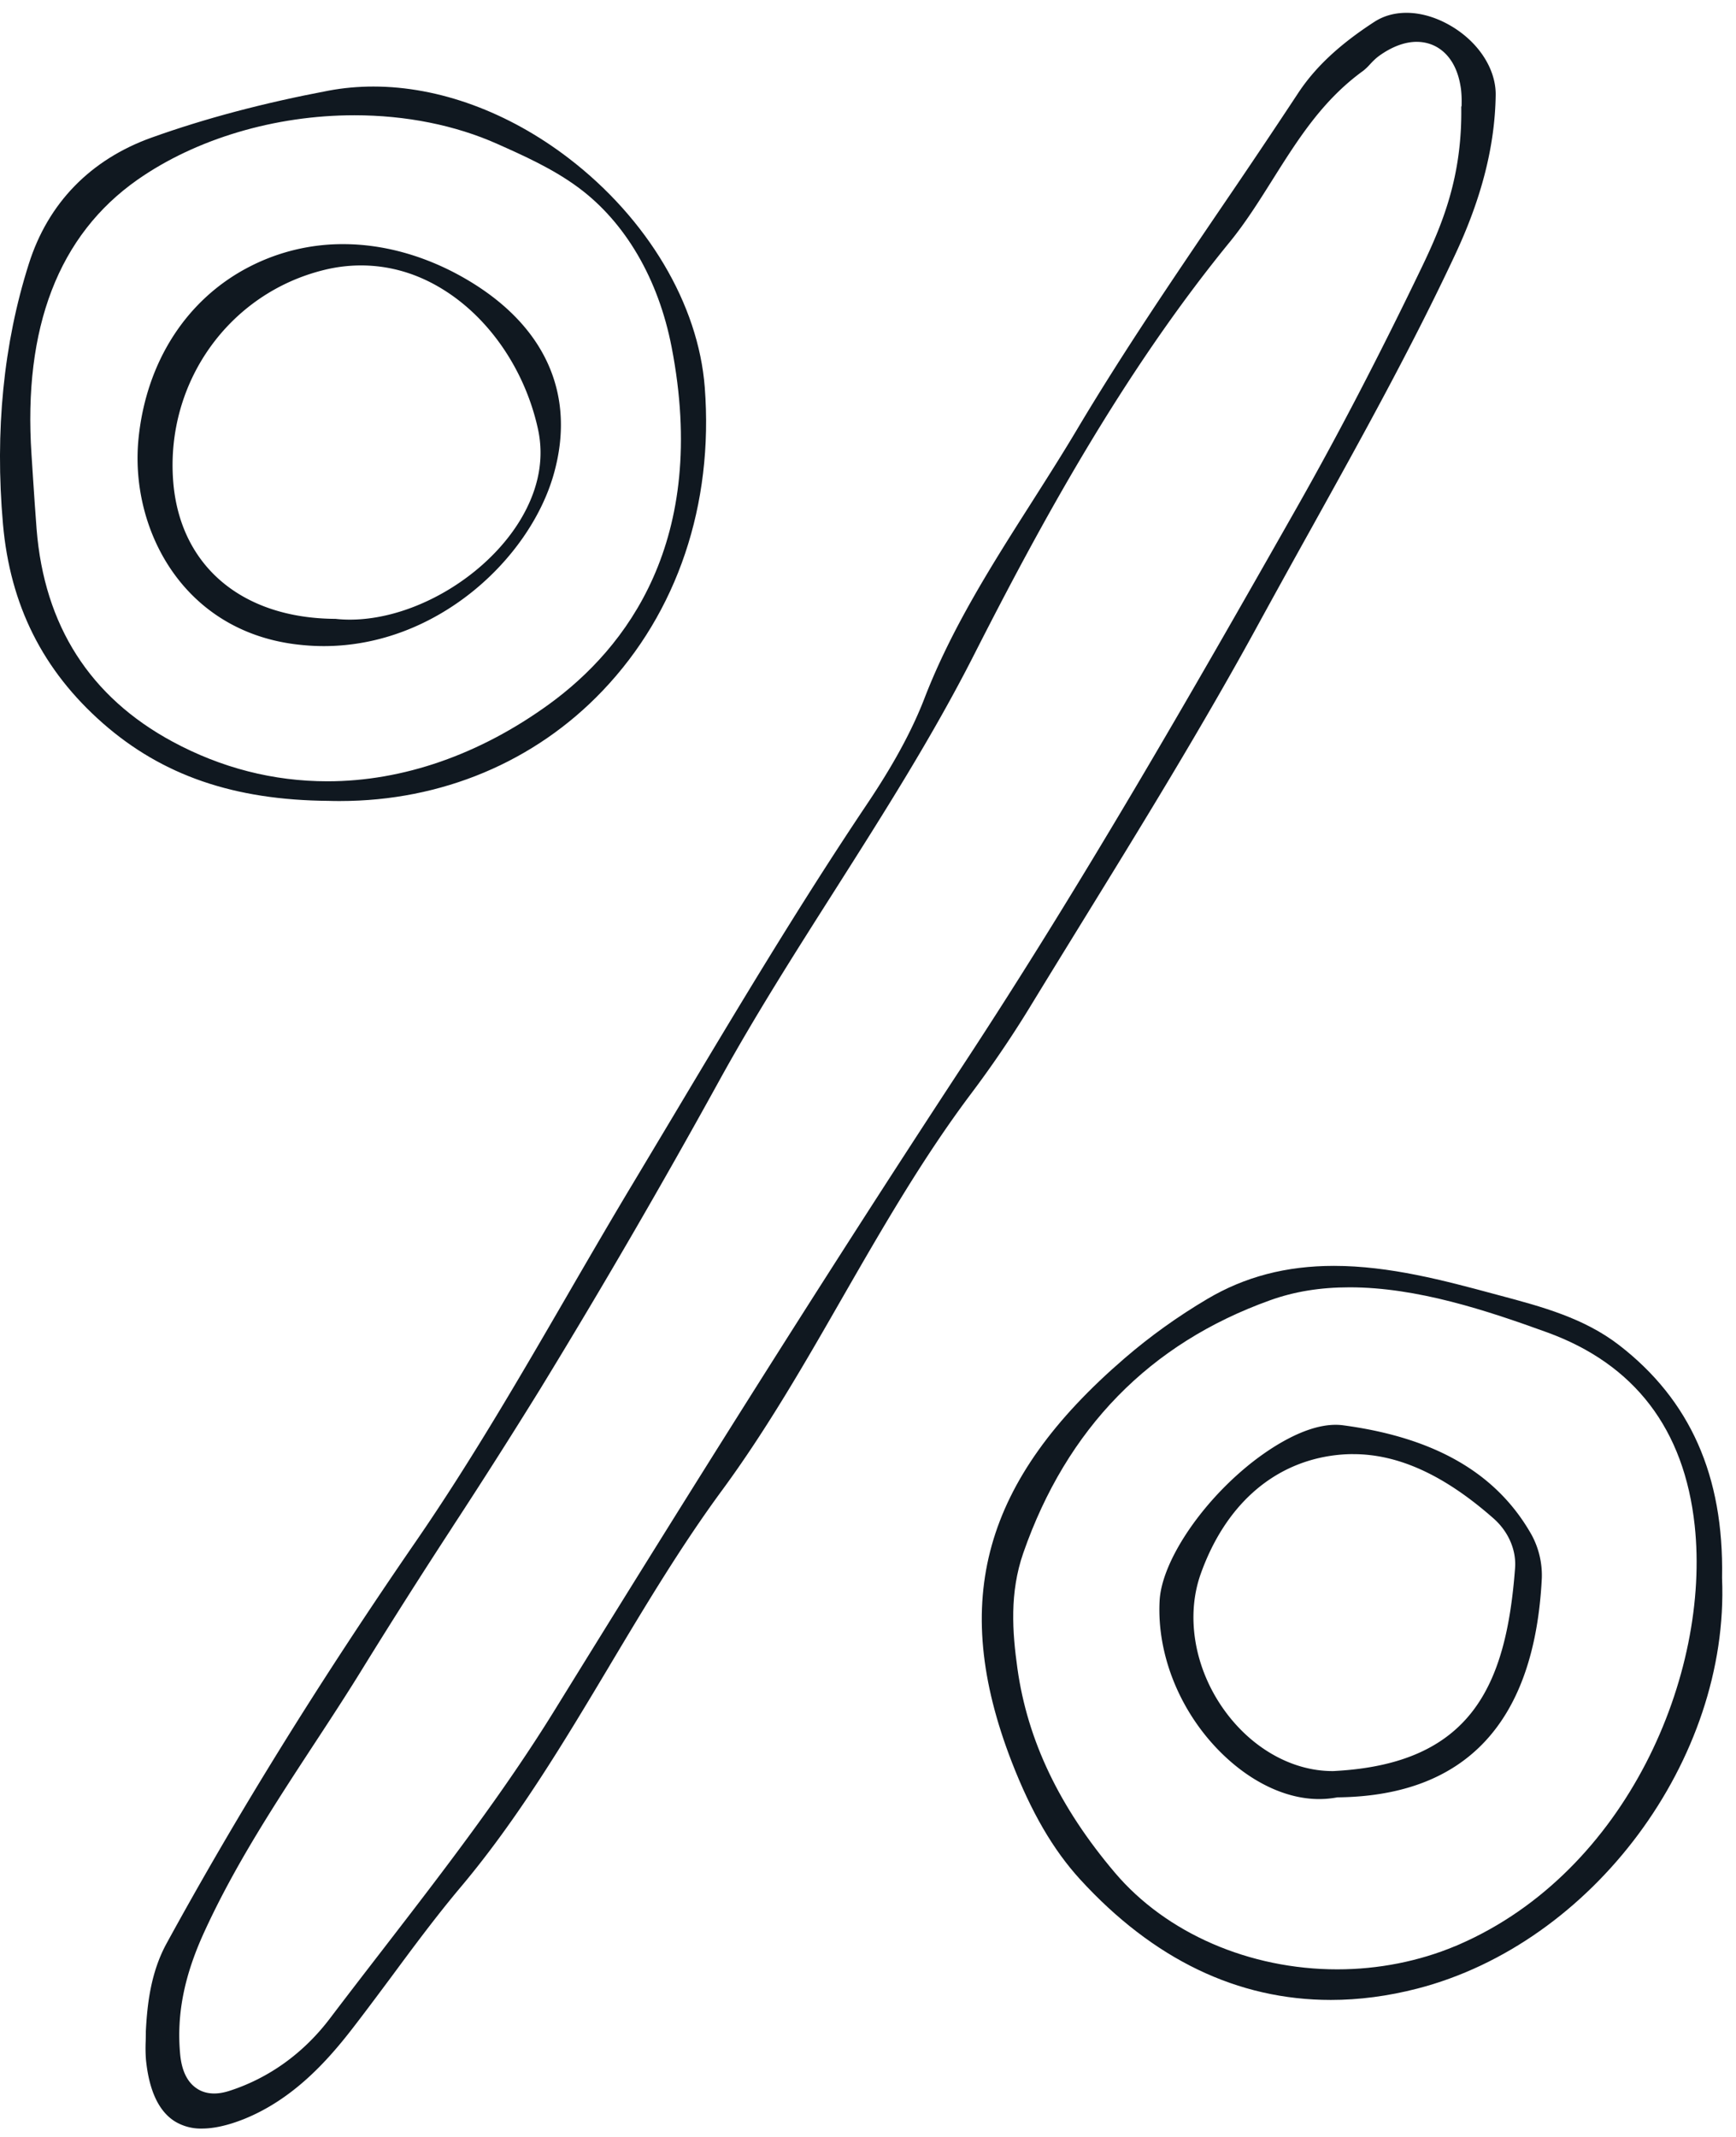
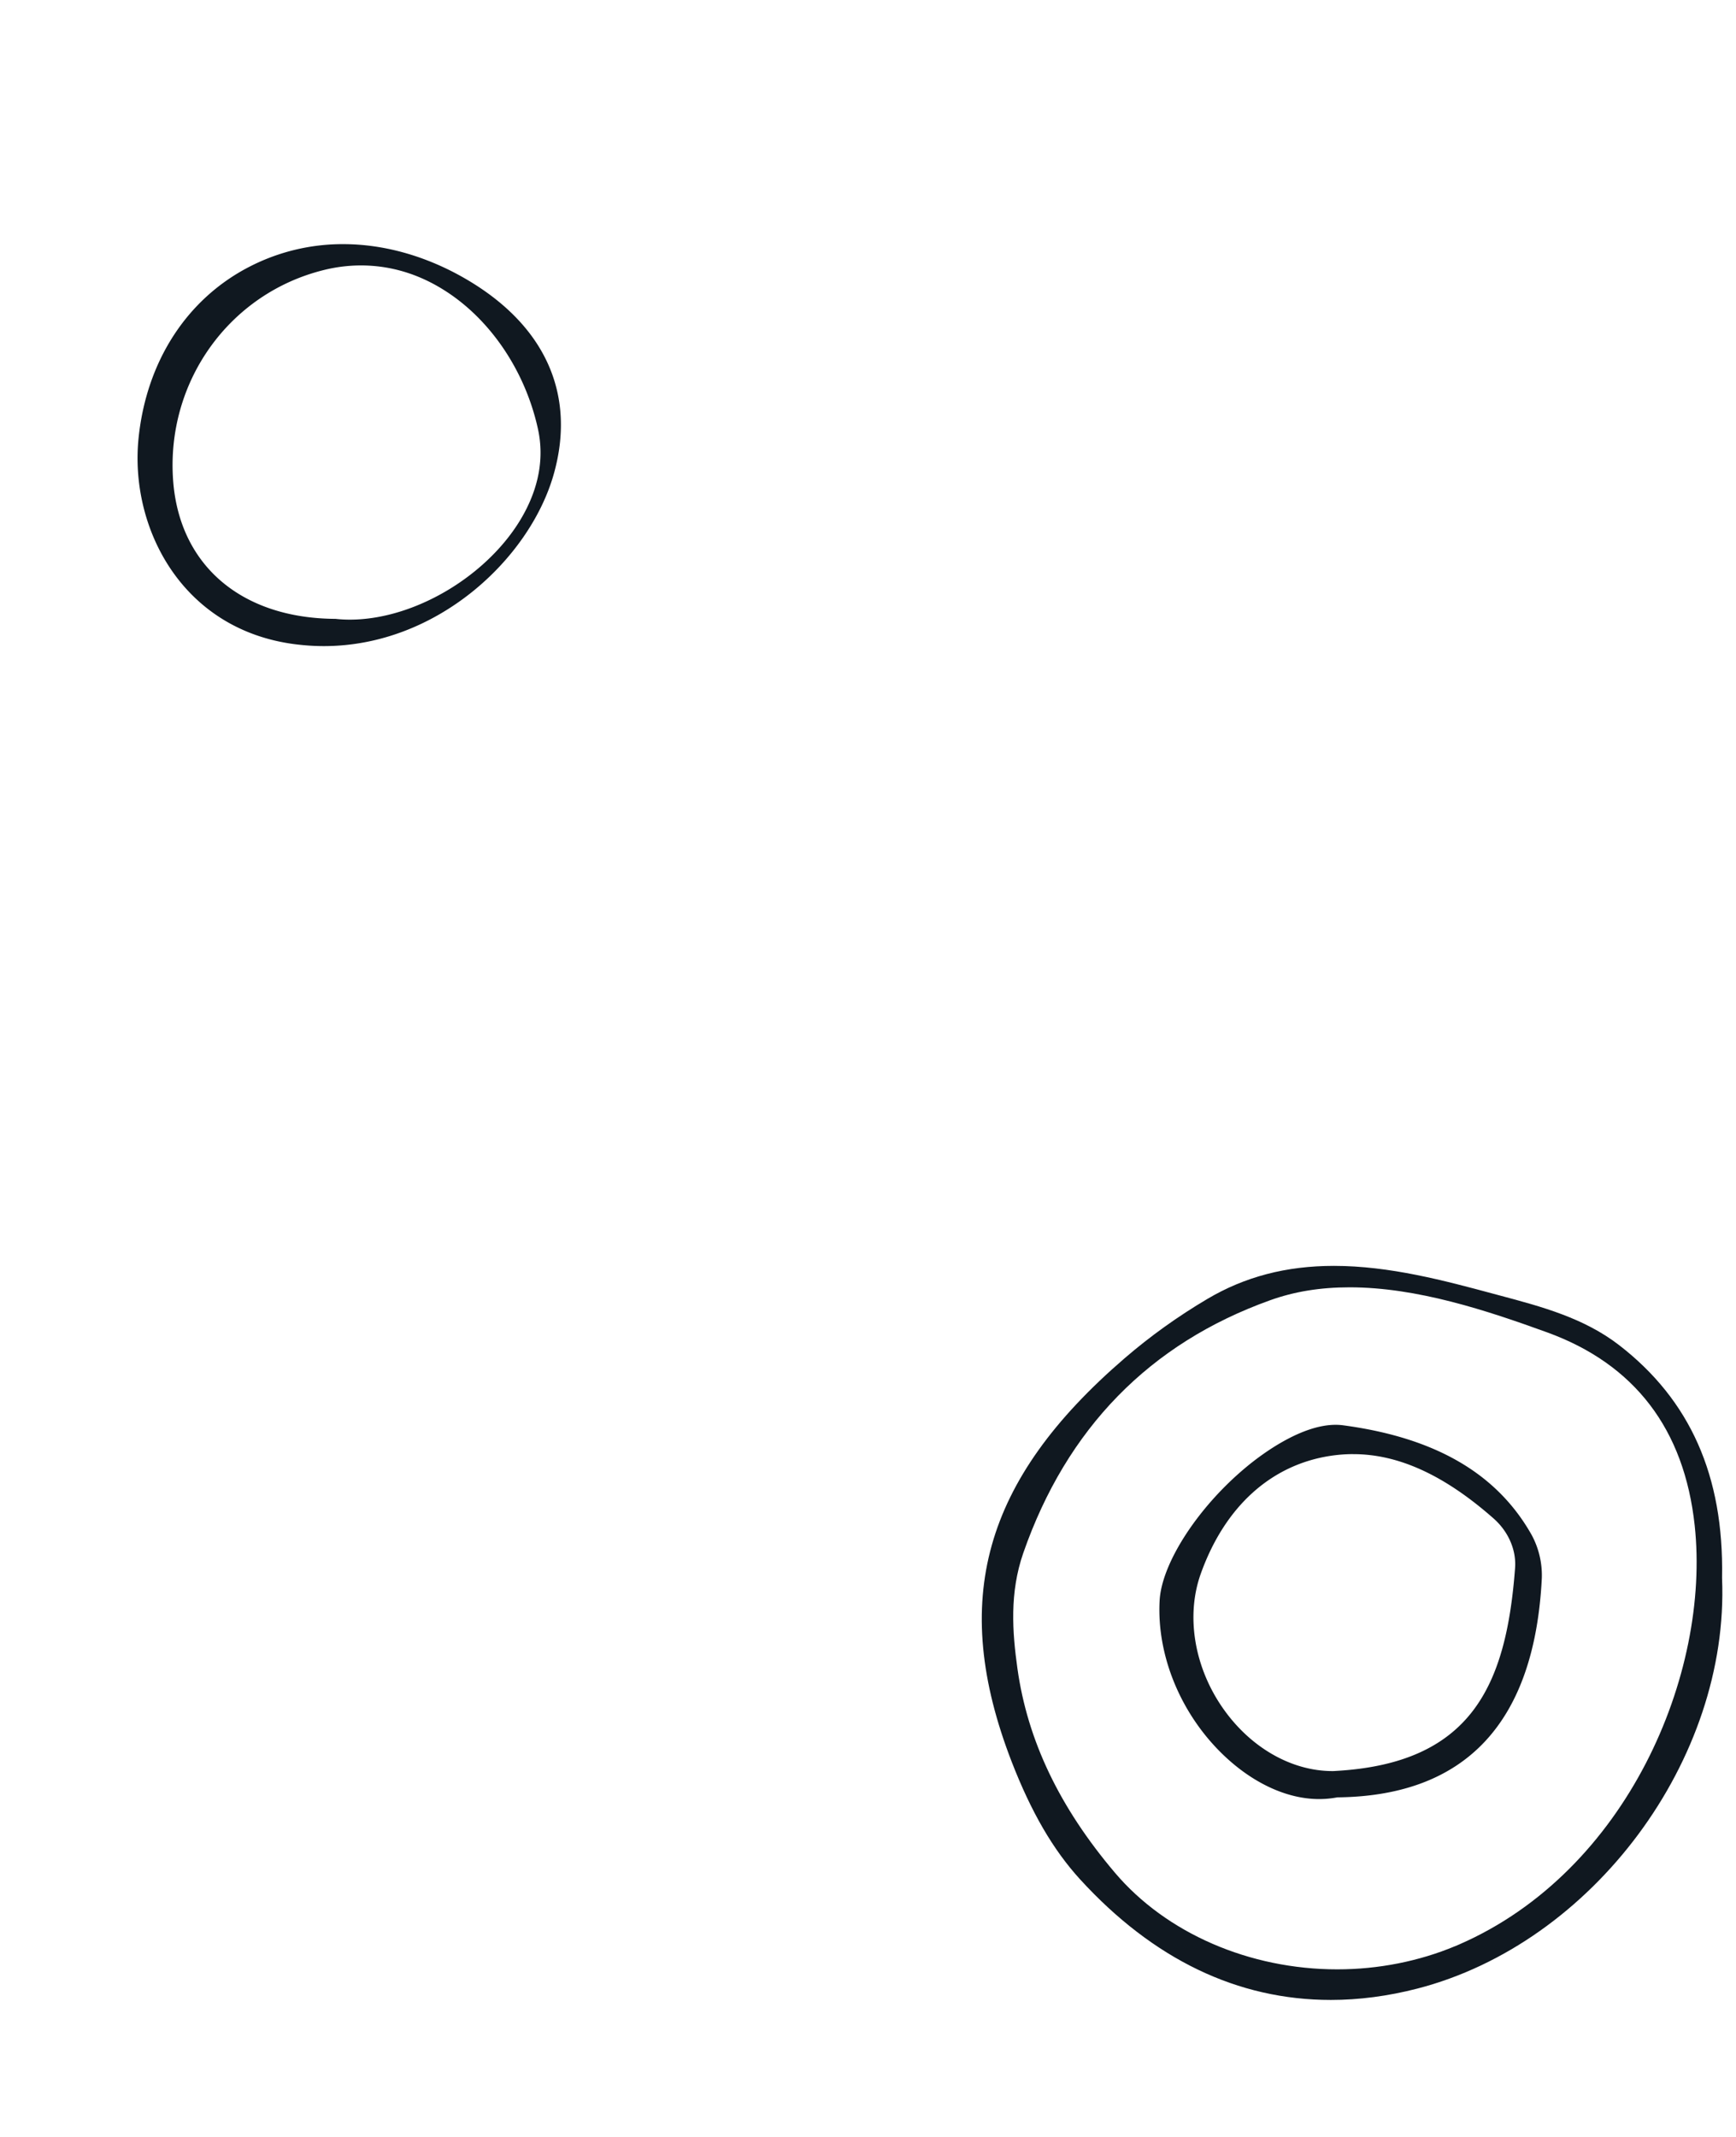
<svg xmlns="http://www.w3.org/2000/svg" width="65" height="80" viewBox="0 0 65 80">
  <defs>
    <clipPath id="mfija">
-       <path d="M5.45.48h50.552v79.205H5.45z" />
-     </clipPath>
+       </clipPath>
  </defs>
  <g>
    <g>
      <g>
        <g />
        <g clip-path="url(#mfija)">
          <path fill="#101820" d="M7.562 79.686a1.87 1.87 0 0 1-.999-.259c-.612-.373-.982-1.154-1.098-2.321a5.719 5.719 0 0 1-.01-.687l.003-.123c.001-.082.003-.164.002-.246.052-1.025.186-2.215.78-3.3 2.676-4.89 5.73-9.816 9.34-15.057 2.065-3 3.901-6.168 5.678-9.231l.215-.372c.719-1.236 1.461-2.514 2.207-3.755l1.538-2.57c2.299-3.85 4.676-7.83 7.215-11.617.642-.956 1.565-2.41 2.177-3.994 1.01-2.624 2.536-5.02 4.011-7.336l.144-.227c.522-.821 1.061-1.671 1.568-2.524 1.699-2.853 3.576-5.615 5.39-8.287l.06-.088a326.742 326.742 0 0 0 2.807-4.183c.643-.983 1.557-1.84 2.877-2.696.343-.22.746-.333 1.195-.333.514 0 1.06.153 1.58.442 1.085.602 1.776 1.639 1.76 2.642-.028 1.902-.528 3.86-1.526 5.986-1.619 3.456-3.503 6.852-5.326 10.137l-.059.106a560.895 560.895 0 0 0-1.919 3.473c-2.11 3.876-4.46 7.69-6.734 11.38l-.017.028c-.64 1.04-1.28 2.078-1.915 3.12a40.904 40.904 0 0 1-2.17 3.181c-1.804 2.406-3.317 5.036-4.78 7.58l-.018.031c-1.387 2.419-2.822 4.92-4.501 7.204-1.539 2.092-2.887 4.349-4.191 6.53l-.017.03c-1.692 2.831-3.429 5.74-5.576 8.293-.921 1.093-1.806 2.29-2.586 3.345l-.263.353c-.4.537-.814 1.091-1.23 1.628-.916 1.18-2.205 2.63-4.058 3.369-.582.23-1.105.348-1.554.348m45.484-78.12c-.441 0-.923.179-1.395.516-.15.107-.264.228-.355.326a2.03 2.03 0 0 1-.255.243c-1.519 1.1-2.433 2.55-3.4 4.086-.499.793-1.014 1.613-1.608 2.338-4.001 4.897-7.078 10.55-9.56 15.433-1.552 3.056-3.413 5.983-5.211 8.814l-.055.087c-1.45 2.28-2.949 4.636-4.28 7.054a295.62 295.62 0 0 1-6.704 11.543 239.615 239.615 0 0 1-3.27 5.14l-.06.095a248.118 248.118 0 0 0-3.241 5.1c-.634 1.036-1.316 2.076-1.919 2.995-1.456 2.225-2.961 4.525-4.098 7.02-.743 1.627-1.026 3.071-.89 4.543.057.623.27 1.057.631 1.291.178.12.398.183.644.183.17 0 .347-.03.543-.09 1.496-.475 2.808-1.418 3.8-2.732.668-.88 1.345-1.758 2.024-2.637l.042-.055c2.175-2.82 4.424-5.738 6.324-8.813 4.435-7.18 9.727-15.674 15.355-24.244 4.414-6.724 8.417-13.693 12.469-20.838 1.53-2.7 3.051-5.623 4.646-8.935.777-1.616 1.531-3.41 1.49-6.026l.013-.043.001-.104a3.93 3.93 0 0 0-.022-.5c-.142-1.117-.715-1.521-1.045-1.664a1.52 1.52 0 0 0-.614-.125" />
        </g>
      </g>
      <g>
        <path fill="#101820" d="M49.829 74.871c-3.489 0-6.646-1.518-9.386-4.512-1.015-1.113-1.83-2.514-2.565-4.409-2.33-6.025-1.064-10.542 4.233-15.104.952-.82 1.991-1.565 3.09-2.215 1.409-.835 2.96-1.241 4.745-1.241 2.086 0 4.154.556 5.98 1.047l.25.067c1.54.411 3.133.837 4.447 1.853 2.662 2.056 3.923 4.897 3.855 8.685v.045c.28 6.775-4.84 13.665-11.414 15.36-1.09.281-2.18.424-3.235.424m.702-26.678c-1.098 0-2.072.159-2.977.485-4.504 1.614-7.614 4.797-9.24 9.461-.518 1.49-.41 2.96-.219 4.327.378 2.693 1.573 5.194 3.654 7.647 1.922 2.263 5.034 3.613 8.324 3.613 1.532 0 3.055-.301 4.417-.871h.003l.148-.064c6.28-2.738 9.411-10.124 8.812-15.684-.39-3.606-2.25-6.039-5.528-7.229-2.25-.815-4.861-1.685-7.394-1.685" />
      </g>
      <g>
-         <path fill="#101820" d="M12.728 29.988c-.14 0-.28 0-.422-.006-3.548-.028-6.228-.952-8.456-2.907C1.602 25.098.38 22.66.111 19.619c-.306-3.48.02-6.757.968-9.74.719-2.275 2.31-3.91 4.603-4.73 2.01-.719 4.18-1.294 6.634-1.758.537-.1 1.098-.151 1.666-.151 2.454 0 5.05.952 7.307 2.681 2.956 2.263 4.862 5.471 5.099 8.582.335 4.386-1.025 8.42-3.827 11.358-2.536 2.661-6.028 4.127-9.833 4.127m.539-25.673c-2.968 0-5.927.88-8.118 2.413C2.196 8.798.862 12.262 1.18 17.023l.055.85c.043.645.085 1.29.135 1.931.286 3.616 2 6.294 5.093 7.962 1.824.984 3.774 1.483 5.797 1.483 2.83 0 5.701-1 8.305-2.89 2.869-2.088 5.991-6.1 4.582-13.366-.496-2.556-1.738-4.678-3.496-5.975-.95-.703-2.053-1.194-3.026-1.628-1.573-.703-3.426-1.075-5.36-1.075" />
-       </g>
+         </g>
      <g>
        <path fill="#101820" d="M49.39 67.351c-1.114 0-2.307-.514-3.362-1.447-1.725-1.527-2.725-3.82-2.609-5.98.074-1.405 1.444-3.513 3.257-5.013.57-.473 2.037-1.571 3.332-1.571.096 0 .19.006.28.018 3.45.461 5.759 1.802 7.057 4.098a3.18 3.18 0 0 1 .384 1.63c-.27 5.37-2.823 8.127-7.587 8.2h-.06l-.06.01a3.636 3.636 0 0 1-.632.055m1.279-12.914c-.29 0-.582.023-.867.067-2.225.344-3.945 1.908-4.84 4.405-.575 1.599-.24 3.556.873 5.106 1.026 1.432 2.542 2.288 4.055 2.288.04 0 .078-.001.117-.005 5.121-.285 6.392-3.244 6.721-7.597.05-.672-.25-1.365-.803-1.853-1.84-1.622-3.559-2.41-5.256-2.41" />
      </g>
      <g>
        <path fill="#101820" d="M12.126 24.188c-.366 0-.746-.026-1.132-.077-4.232-.574-6.15-4.409-5.804-7.725.298-2.864 1.81-5.197 4.149-6.4a7.61 7.61 0 0 1 3.516-.846c1.501 0 3.054.432 4.49 1.248 3.052 1.735 4.252 4.36 3.38 7.393-.907 3.149-4.373 6.407-8.6 6.407m.438-1.02c.174.02.354.029.535.029 2.556 0 5.465-1.831 6.623-4.167.485-.978.63-1.96.432-2.92-.467-2.196-1.785-4.157-3.527-5.25-.973-.613-2.021-.923-3.112-.923-.464 0-.93.058-1.386.171-3.552.876-5.926 4.2-5.644 7.902.243 3.169 2.57 5.142 6.079 5.158" />
      </g>
    </g>
  </g>
</svg>